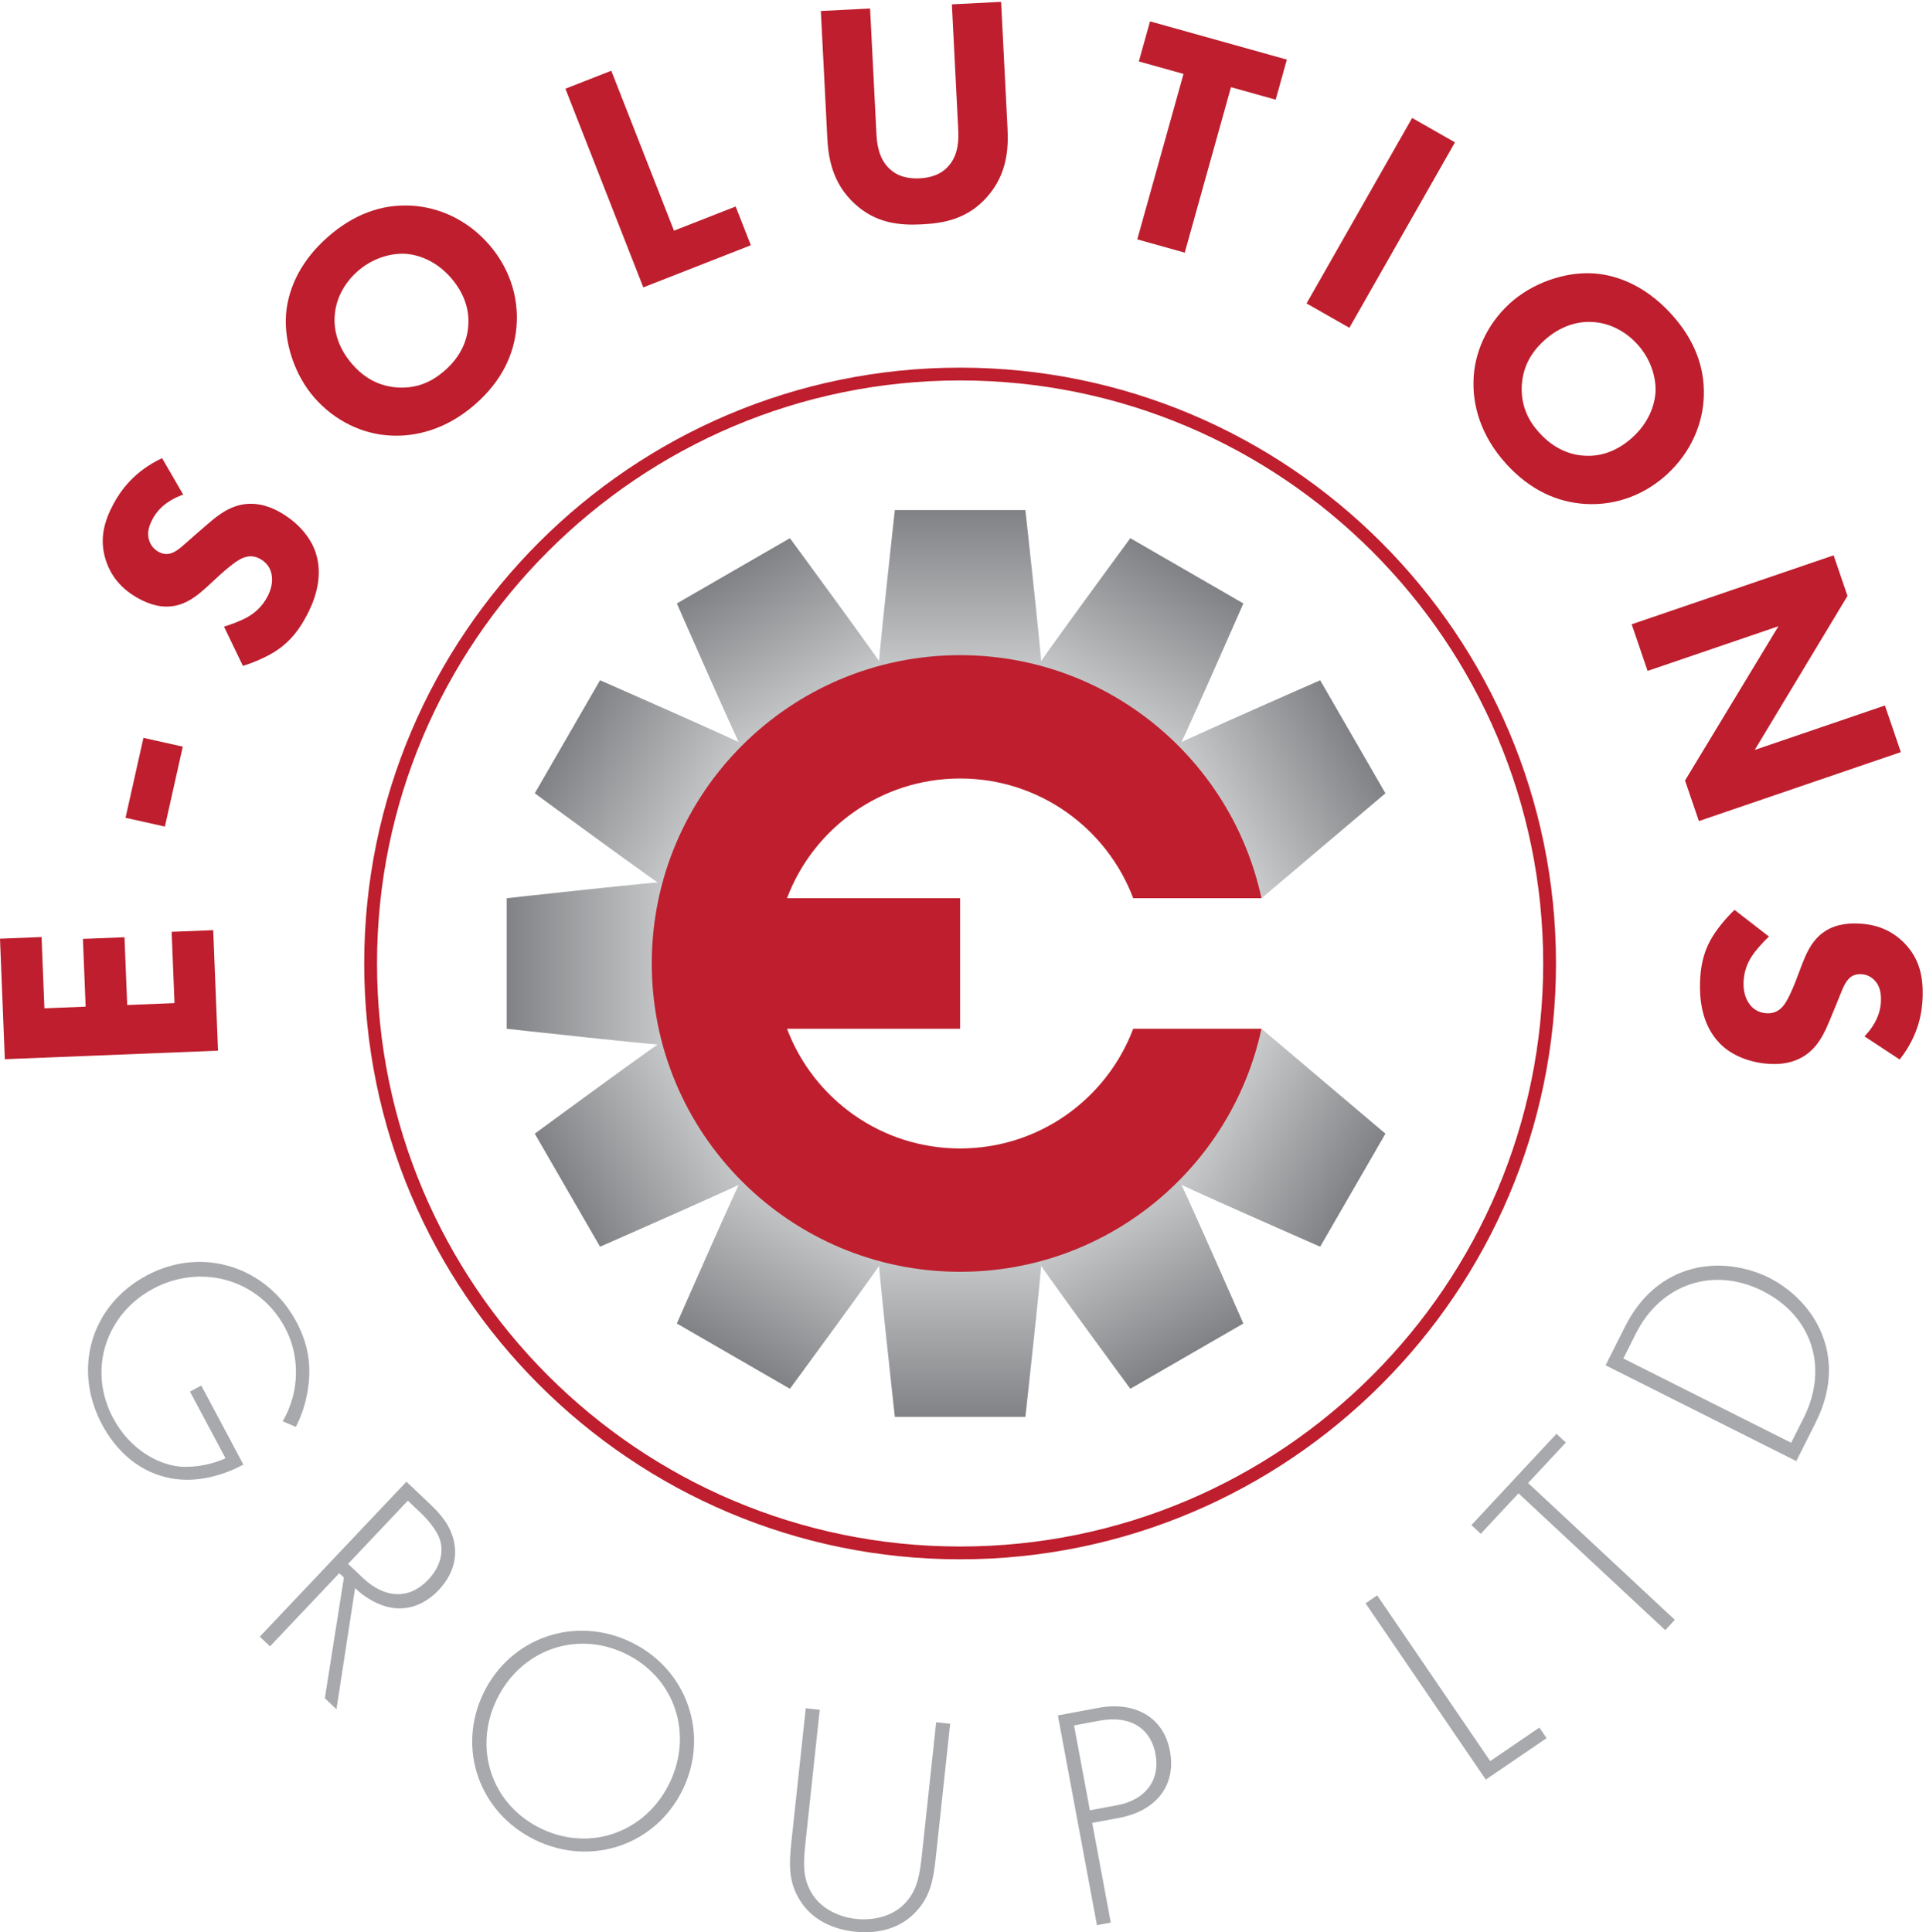
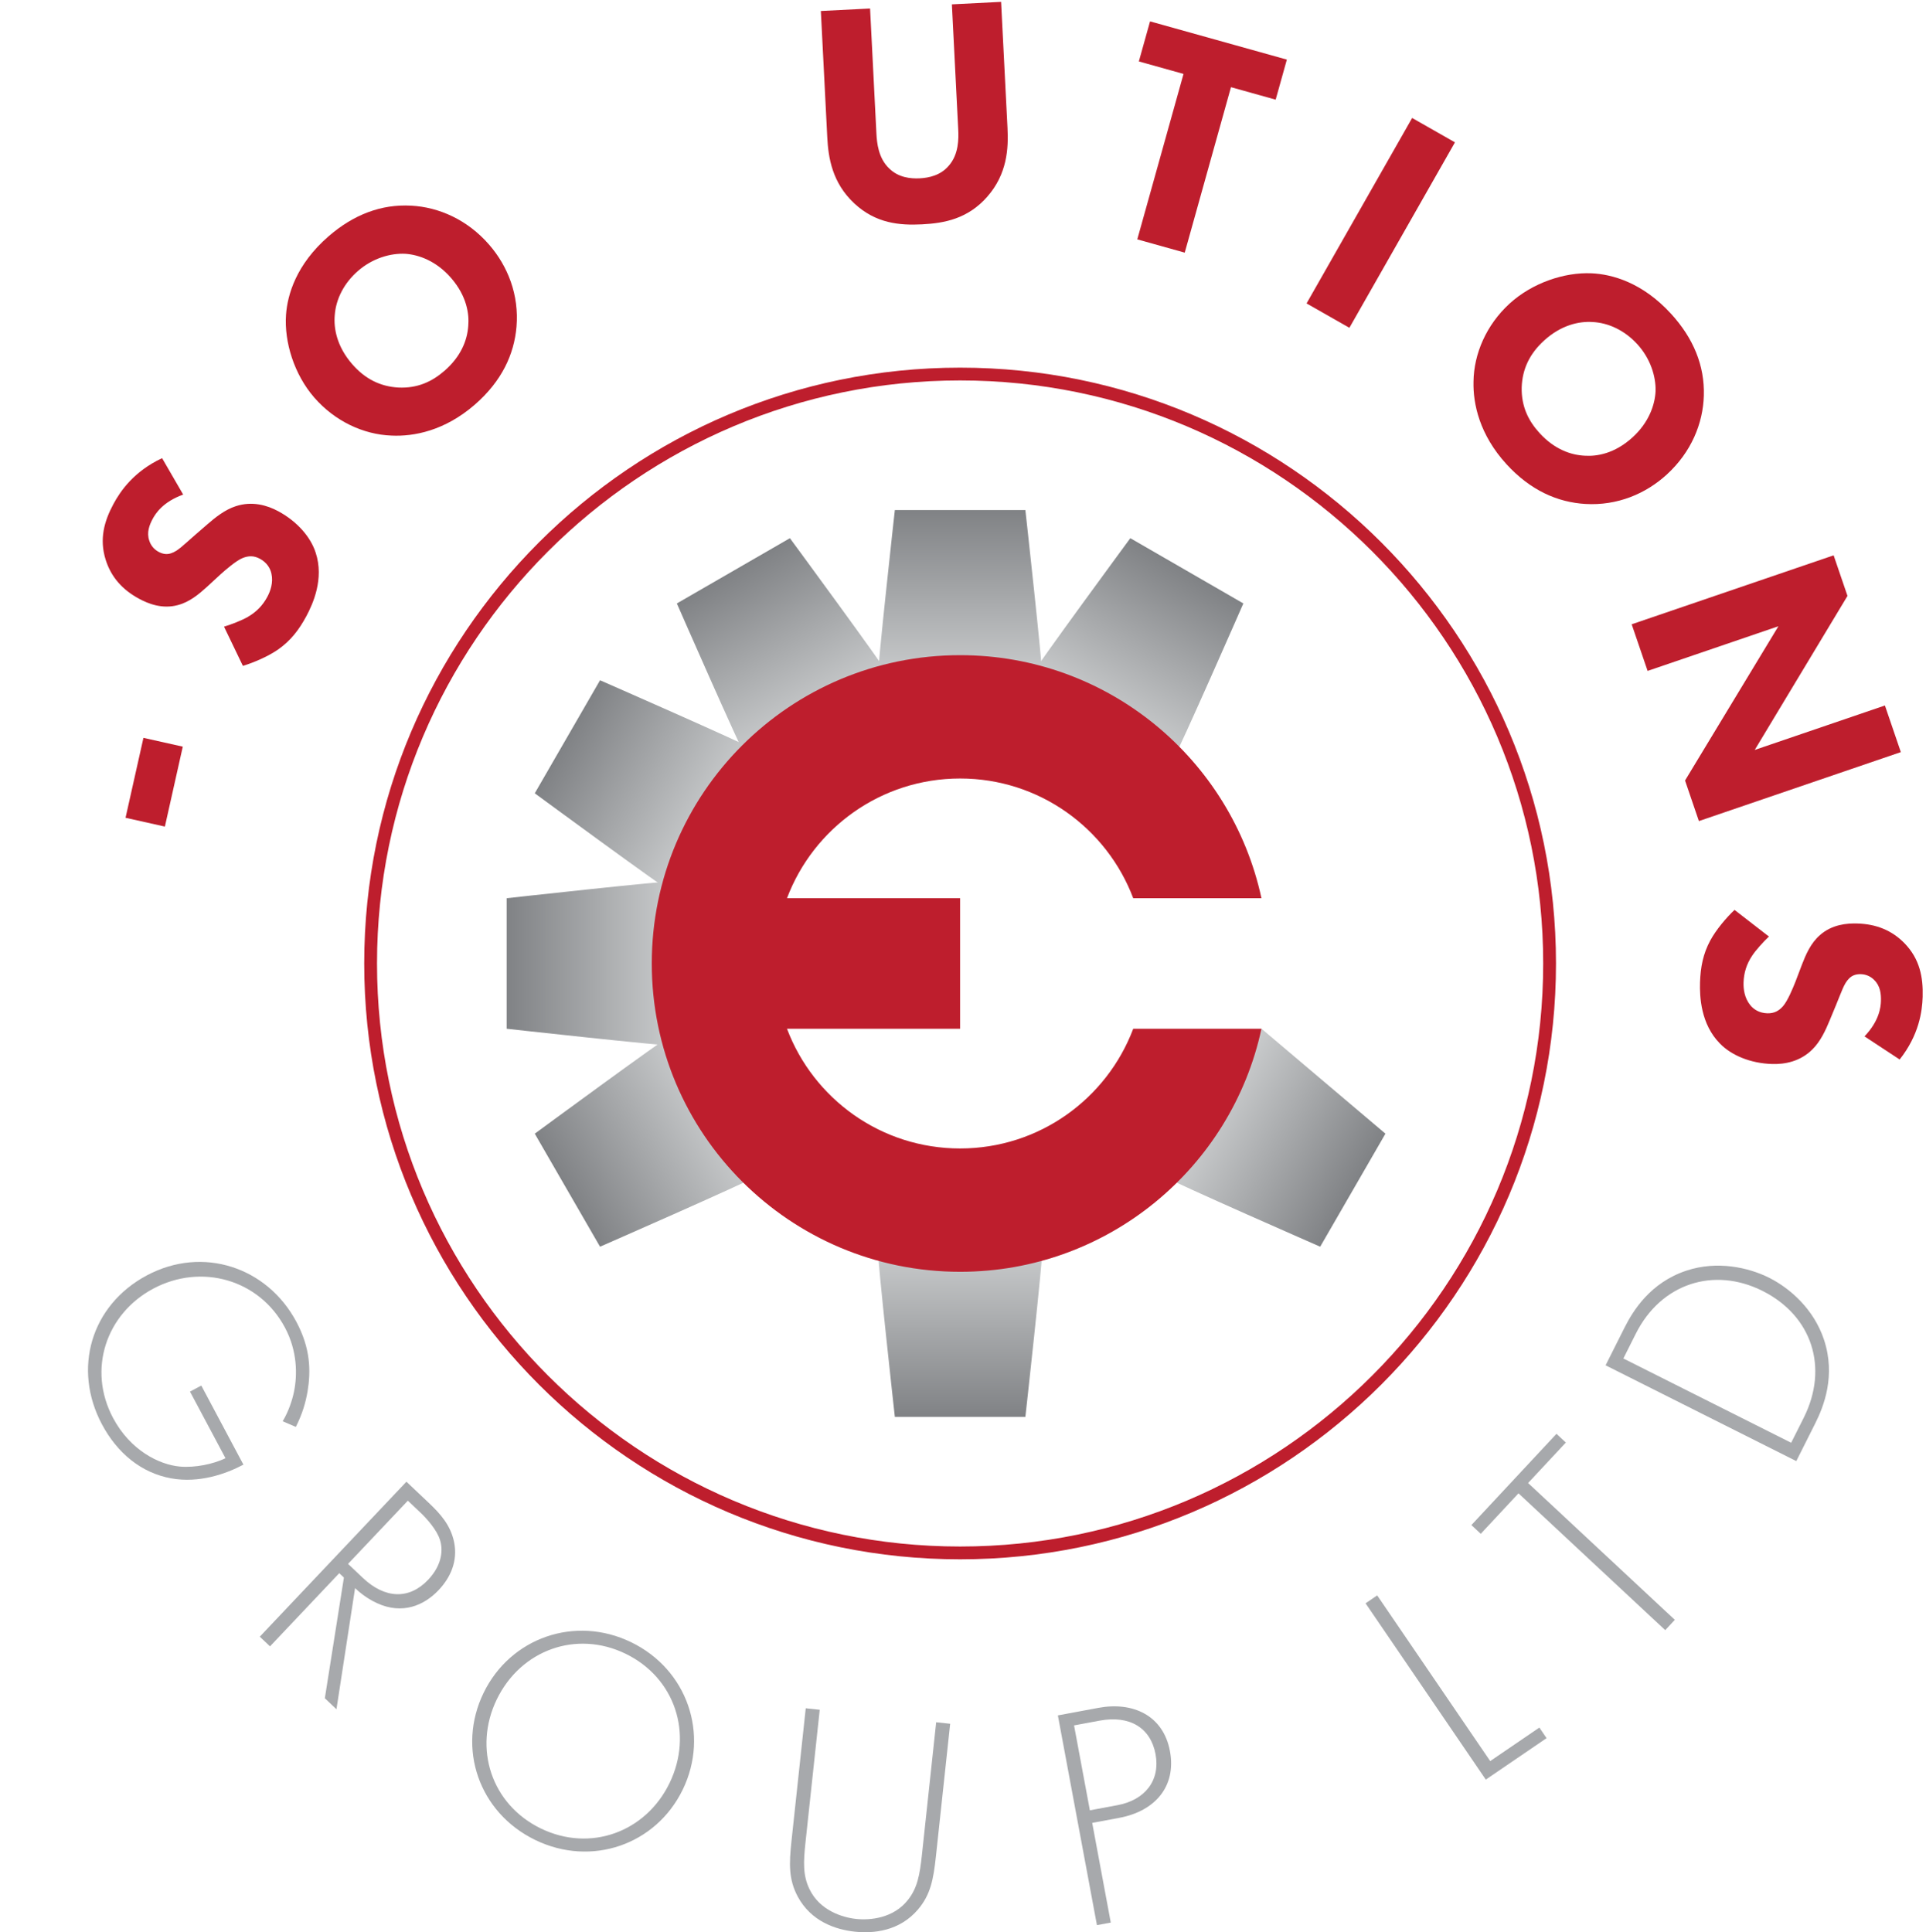
<svg xmlns="http://www.w3.org/2000/svg" width="100%" height="100%" viewBox="0 0 301 302" version="1.1" xml:space="preserve" style="fill-rule:evenodd;clip-rule:evenodd;stroke-linejoin:round;stroke-miterlimit:2;">
  <g>
    <path d="M150.048,59.462c-50.248,0 -91.127,40.879 -91.127,91.126c0,50.247 40.879,91.126 91.127,91.126c50.247,0 91.126,-40.879 91.126,-91.126c-0,-50.247 -40.879,-91.126 -91.126,-91.126Zm0,184.252c-51.35,0 -93.127,-41.776 -93.127,-93.126c0,-51.349 41.777,-93.126 93.127,-93.126c51.35,0 93.126,41.777 93.126,93.126c-0,51.35 -41.776,93.126 -93.126,93.126Z" style="fill:#be1e2d;fill-rule:nonzero;" />
    <path d="M162.968,106.707c0,2.541 -25.839,2.545 -25.839,0c-0,-2.546 2.72,-26.985 2.72,-26.985l20.399,0c0,0 2.72,24.443 2.72,26.985Z" style="fill:url(#_Linear1);" />
    <path d="M137.129,194.47c-0,-2.542 25.839,-2.546 25.839,0c0,2.545 -2.72,26.985 -2.72,26.985l-20.399,0c-0,0 -2.72,-24.444 -2.72,-26.985Z" style="fill:url(#_Linear2);" />
    <path d="M106.167,137.668c2.541,-0 2.545,25.84 -0,25.84c-2.545,-0 -26.986,-2.72 -26.986,-2.72l-0,-20.4c-0,0 24.444,-2.72 26.986,-2.72Z" style="fill:url(#_Linear3);" />
    <path d="M139.296,106.126c1.271,2.201 -21.104,15.123 -22.377,12.919c-1.273,-2.204 -11.137,-24.729 -11.137,-24.729l17.666,-10.2c-0,-0 14.578,19.809 15.848,22.01Z" style="fill:url(#_Linear4);" />
-     <path d="M160.801,195.05c-1.271,-2.201 21.104,-15.123 22.377,-12.919c1.273,2.204 11.137,24.73 11.137,24.73l-17.666,10.199c0,-0 -14.578,-19.809 -15.848,-22.01Z" style="fill:url(#_Linear5);" />
    <path d="M105.586,161.34c2.201,-1.271 15.124,21.105 12.92,22.378c-2.204,1.272 -24.73,11.136 -24.73,11.136l-10.2,-17.666c-0,0 19.809,-14.577 22.01,-15.848Z" style="fill:url(#_Linear6);" />
-     <path d="M197.152,140.389c-0,0 -17.765,-21.658 -15.561,-22.93c2.204,-1.273 24.73,-11.137 24.73,-11.137l10.199,17.666l-19.368,16.401Z" style="fill:url(#_Linear7);" />
    <path d="M118.506,117.459c2.201,1.27 -10.716,23.65 -12.92,22.377c-2.204,-1.273 -22.01,-15.848 -22.01,-15.848l10.2,-17.666c0,0 22.529,9.866 24.73,11.137Z" style="fill:url(#_Linear8);" />
    <path d="M181.591,183.718c-2.201,-1.271 15.562,-22.93 15.562,-22.93l19.367,16.4l-10.199,17.666c-0,-0 -22.529,-9.866 -24.73,-11.136Z" style="fill:url(#_Linear9);" />
-     <path d="M116.919,182.131c1.271,-2.201 23.65,10.715 22.377,12.919c-1.272,2.205 -15.848,22.01 -15.848,22.01l-17.666,-10.199c-0,0 9.866,-22.529 11.137,-24.73Z" style="fill:url(#_Linear10);" />
    <path d="M183.178,119.045c-1.271,2.201 -23.65,-10.715 -22.377,-12.919c1.272,-2.204 15.848,-22.01 15.848,-22.01l17.666,10.2c0,-0 -9.866,22.528 -11.137,24.729Z" style="fill:url(#_Linear11);" />
    <path d="M150.048,179.5c-12.376,-0 -22.931,-7.779 -27.055,-18.712l27.055,-0l0,-20.399l-27.056,0c4.124,-10.934 14.68,-18.713 27.056,-18.713c12.377,-0 22.932,7.779 27.056,18.713l20.04,0c-4.681,-21.713 -23.983,-37.988 -47.096,-37.988c-26.613,0 -48.187,21.574 -48.187,48.187c0,26.613 21.574,48.187 48.187,48.187c23.112,0 42.415,-16.275 47.096,-37.987l-20.04,-0c-4.124,10.933 -14.679,18.712 -27.056,18.712Z" style="fill:#be1e2d;fill-rule:nonzero;" />
-     <path d="M6.494,146.455l0.446,11.14l6.444,-0.258l-0.424,-10.591l6.495,-0.26l0.424,10.592l7.393,-0.296l-0.445,-11.141l6.494,-0.26l0.754,18.834l-33.322,1.333l-0.753,-18.834l6.494,-0.259Z" style="fill:#be1e2d;fill-rule:nonzero;" />
    <path d="M19.621,127.815l2.797,-12.492l6.148,1.376l-2.796,12.492l-6.149,-1.376Z" style="fill:#be1e2d;fill-rule:nonzero;" />
    <path d="M28.628,77.302c-3.166,1.136 -4.317,2.958 -4.767,3.795c-0.498,0.924 -0.982,2.141 -0.528,3.407c0.204,0.678 0.698,1.341 1.447,1.744c0.704,0.379 1.351,0.443 1.985,0.216c1.039,-0.349 1.849,-1.219 3.664,-2.798l2.021,-1.752c1.172,-1.016 2.685,-2.246 4.403,-2.799c2.553,-0.84 4.904,-0.143 6.621,0.781c3.039,1.635 5.112,4.114 5.868,6.508c1.332,4.068 -0.442,7.997 -1.484,9.934c-1.137,2.114 -2.441,3.798 -4.361,5.149c-1.555,1.095 -3.844,2.078 -5.537,2.586l-2.948,-6.129c1.151,-0.346 2.804,-0.99 3.715,-1.522c1.32,-0.765 2.313,-1.765 3.047,-3.13c0.474,-0.881 0.961,-2.209 0.646,-3.628c-0.176,-0.833 -0.708,-1.744 -1.809,-2.336c-0.969,-0.521 -1.799,-0.457 -2.659,-0.125c-1.087,0.438 -2.719,1.887 -3.478,2.558l-2.139,1.972c-1.22,1.104 -2.689,2.358 -4.539,2.84c-2.458,0.664 -4.647,-0.229 -6.056,-0.988c-2.598,-1.398 -4.373,-3.376 -5.231,-6.109c-1,-3.207 -0.245,-5.981 1.224,-8.711c1.09,-2.026 3.196,-5.095 7.599,-7.155l3.296,5.692Z" style="fill:#be1e2d;fill-rule:nonzero;" />
    <path d="M52.314,49.284c-0.175,2.008 0.302,4.841 2.73,7.632c2.003,2.301 4.365,3.493 7.225,3.656c2.967,0.135 5.237,-0.912 7.199,-2.619c2.565,-2.232 3.555,-4.75 3.712,-7.008c0.16,-1.796 -0.176,-4.619 -2.703,-7.524c-2.265,-2.602 -4.995,-3.607 -7.111,-3.754c-2.295,-0.124 -5.115,0.673 -7.416,2.675c-2.187,1.904 -3.46,4.403 -3.636,6.942Zm11.929,-17.141c4.378,0.234 8.813,2.208 12.194,6.093c2.921,3.357 4.701,7.84 4.282,12.843c-0.369,4.298 -2.29,8.488 -6.515,12.165c-4.715,4.102 -9.562,5.006 -13.024,4.836c-4.383,-0.162 -8.845,-2.244 -12.062,-5.94c-3.151,-3.622 -4.713,-8.692 -4.419,-12.924c0.22,-3.175 1.612,-7.898 6.628,-12.263c3.923,-3.414 8.255,-5.062 12.916,-4.81Z" style="fill:#be1e2d;fill-rule:nonzero;" />
-     <path d="M95.533,11.054l9.8,24.999l9.637,-3.777l2.373,6.052l-16.806,6.588l-12.173,-31.052l7.169,-2.81Z" style="fill:#be1e2d;fill-rule:nonzero;" />
    <path d="M157.454,20.018c0.162,3.196 -0.037,7.162 -3.162,10.725c-3.029,3.458 -6.699,4.145 -10.195,4.322c-3.496,0.178 -7.217,-0.134 -10.58,-3.269c-3.469,-3.228 -4.068,-7.153 -4.23,-10.35l-1.002,-19.727l7.692,-0.39l0.99,19.527c0.074,1.449 0.298,3.891 2.032,5.505c1.422,1.38 3.285,1.586 4.733,1.512c1.449,-0.073 3.281,-0.466 4.556,-1.983c1.562,-1.782 1.538,-4.234 1.464,-5.682l-0.99,-19.527l7.692,-0.391l1,19.728Z" style="fill:#be1e2d;fill-rule:nonzero;" />
    <path d="M192.38,13.625l-7.226,25.861l-7.416,-2.073l7.226,-25.86l-6.982,-1.951l1.75,-6.261l21.381,5.975l-1.749,6.261l-6.984,-1.952Z" style="fill:#be1e2d;fill-rule:nonzero;" />
    <path d="M227.384,22.248l-16.498,28.986l-6.692,-3.809l16.498,-28.986l6.692,3.809Z" style="fill:#be1e2d;fill-rule:nonzero;" />
    <path d="M248.847,50.328c-2.011,-0.124 -4.831,0.423 -7.559,2.921c-2.25,2.059 -3.382,4.45 -3.474,7.312c-0.061,2.97 1.043,5.213 2.798,7.131c2.296,2.508 4.838,3.434 7.097,3.534c1.8,0.115 4.614,-0.291 7.454,-2.89c2.545,-2.329 3.48,-5.083 3.574,-7.202c0.066,-2.297 -0.8,-5.096 -2.86,-7.345c-1.957,-2.139 -4.487,-3.348 -7.03,-3.461Zm17.432,11.494c-0.123,4.383 -1.985,8.864 -5.783,12.341c-3.283,3.004 -7.719,4.896 -12.731,4.603c-4.306,-0.262 -8.542,-2.077 -12.322,-6.207c-4.219,-4.611 -5.244,-9.433 -5.161,-12.897c0.052,-4.386 2.021,-8.899 5.635,-12.207c3.541,-3.24 8.57,-4.928 12.808,-4.74c3.178,0.14 7.935,1.413 12.423,6.318c3.511,3.836 5.267,8.124 5.131,12.789Z" style="fill:#be1e2d;fill-rule:nonzero;" />
    <path d="M255.004,97.574l31.561,-10.778l2.165,6.341l-14.496,24.076l20.346,-6.948l2.489,7.287l-31.562,10.778l-2.165,-6.34l14.592,-24.11l-20.441,6.981l-2.489,-7.287Z" style="fill:#be1e2d;fill-rule:nonzero;" />
    <path d="M291.391,161.979c2.323,-2.432 2.538,-4.576 2.567,-5.525c0.031,-1.049 -0.081,-2.354 -1.053,-3.283c-0.485,-0.514 -1.224,-0.886 -2.073,-0.912c-0.8,-0.024 -1.407,0.208 -1.872,0.694c-0.773,0.777 -1.107,1.918 -2.024,4.141l-1.024,2.47c-0.593,1.433 -1.397,3.21 -2.685,4.472c-1.907,1.893 -4.321,2.321 -6.27,2.262c-3.448,-0.102 -6.411,-1.391 -8.158,-3.194c-3.009,-3.042 -3.18,-7.349 -3.115,-9.547c0.072,-2.398 0.484,-4.487 1.597,-6.555c0.9,-1.673 2.508,-3.576 3.795,-4.788l5.377,4.162c-0.875,0.825 -2.065,2.14 -2.642,3.023c-0.838,1.275 -1.278,2.612 -1.324,4.161c-0.03,1 0.128,2.405 1.044,3.533c0.53,0.666 1.414,1.242 2.663,1.28c1.099,0.033 1.812,-0.396 2.432,-1.078c0.778,-0.877 1.588,-2.903 1.966,-3.842l1.033,-2.72c0.595,-1.533 1.349,-3.311 2.787,-4.568c1.901,-1.694 4.257,-1.874 5.856,-1.826c2.949,0.088 5.421,1.063 7.409,3.123c2.329,2.42 2.895,5.239 2.802,8.336c-0.068,2.299 -0.579,5.986 -3.594,9.796l-5.494,-3.615Z" style="fill:#be1e2d;fill-rule:nonzero;" />
    <path d="M31.46,216.56l6.583,12.356c-2.691,1.434 -6.88,2.93 -11.263,2.149c-4.696,-0.84 -8.445,-3.942 -10.844,-8.442c-4.608,-8.65 -1.758,-18.611 7.024,-23.291c8.737,-4.655 18.801,-1.292 23.363,7.269c2.21,4.147 2.28,7.681 1.737,10.915c-0.312,1.753 -0.784,3.421 -1.826,5.506l-2.058,-0.886c0.965,-1.591 1.522,-3.418 1.761,-4.564c0.556,-2.677 0.549,-6.412 -1.403,-10.075c-4.021,-7.546 -13.079,-10.084 -20.581,-6.087c-7.369,3.926 -10.32,12.637 -6.275,20.227c2.68,5.031 7.168,7.286 10.442,7.581c2.376,0.207 5.179,-0.381 7.124,-1.303l-5.55,-10.415l1.766,-0.94Z" style="fill:#a7a9ac;fill-rule:nonzero;" />
    <path d="M54.395,244.428l2.324,2.199c3.45,3.264 7.238,3.408 10.193,0.285c2.303,-2.434 2.307,-4.839 1.844,-6.241c-0.467,-1.544 -2.073,-3.338 -3.017,-4.231l-1.998,-1.89l-9.346,9.878Zm-3.628,21.001l2.98,-18.861l-0.727,-0.688l-10.824,11.44l-1.598,-1.512l22.92,-24.223l3.486,3.299c1.852,1.752 3.386,3.479 3.953,6.08c0.651,3.094 -0.622,5.676 -2.409,7.564c-2.268,2.397 -5.657,3.87 -9.634,2.035c-1.683,-0.768 -2.88,-1.83 -3.424,-2.346l-2.908,18.931l-1.815,-1.719Z" style="fill:#a7a9ac;fill-rule:nonzero;" />
    <path d="M104.632,278.702c3.734,-7.693 0.881,-16.47 -6.857,-20.226c-7.737,-3.756 -16.399,-0.567 -20.133,7.124c-3.712,7.648 -0.858,16.425 6.879,20.181c7.737,3.756 16.399,0.567 20.111,-7.079Zm2.07,1.004c-4.193,8.636 -14.283,12.132 -23.055,7.874c-8.816,-4.28 -12.267,-14.347 -8.074,-22.984c4.192,-8.637 14.304,-12.178 23.075,-7.92c8.772,4.259 12.246,14.393 8.054,23.03Z" style="fill:#a7a9ac;fill-rule:nonzero;" />
    <path d="M128.11,267.228l-2.226,20.73c-0.336,3.132 -0.406,5.187 0.623,7.309c1.603,3.34 5.157,4.426 7.295,4.655c2.137,0.23 5.841,-0.076 8.116,-3c1.457,-1.854 1.825,-3.877 2.162,-7.008l2.227,-20.731l2.187,0.235l-2.227,20.73c-0.39,3.63 -0.845,5.994 -2.803,8.299c-2.875,3.361 -6.893,3.785 -9.876,3.465c-2.984,-0.322 -6.819,-1.588 -8.915,-5.485c-1.423,-2.667 -1.366,-5.074 -0.976,-8.703l2.227,-20.73l2.186,0.234Z" style="fill:#a7a9ac;fill-rule:nonzero;" />
    <path d="M170.327,282.944l4.325,-0.806c4.276,-0.797 6.709,-3.844 5.939,-7.972c-0.759,-4.08 -3.988,-6.123 -8.756,-5.234l-3.98,0.741l2.472,13.271Zm0.366,1.966l2.902,15.58l-2.162,0.402l-6.107,-32.782l6.341,-1.181c5.356,-0.998 10.132,1.164 11.176,6.767c1.017,5.455 -2.271,9.373 -7.924,10.426l-4.226,0.788Z" style="fill:#a7a9ac;fill-rule:nonzero;" />
    <path d="M215.231,249.352l17.661,25.898l7.683,-5.239l1.127,1.653l-9.5,6.478l-18.788,-27.551l1.817,-1.239Z" style="fill:#a7a9ac;fill-rule:nonzero;" />
    <path d="M238.815,231.79l22.932,21.383l-1.5,1.61l-22.933,-21.383l-5.899,6.328l-1.463,-1.364l13.299,-14.265l1.463,1.364l-5.899,6.327Z" style="fill:#a7a9ac;fill-rule:nonzero;" />
    <path d="M279.928,225.499l1.953,-3.886c3.951,-7.864 1.305,-15.963 -6.424,-19.846c-7.64,-3.839 -15.874,-1.148 -19.802,6.67l-1.952,3.887l26.225,13.175Zm0.8,2.865l-29.801,-14.972l2.963,-5.897c1.324,-2.636 4.038,-7.037 9.677,-8.904c4.766,-1.578 9.661,-0.518 12.922,1.12c3.261,1.639 6.99,4.911 8.568,9.676c1.867,5.639 -0.042,10.443 -1.366,13.078l-2.963,5.899Z" style="fill:#a7a9ac;fill-rule:nonzero;" />
  </g>
  <defs>
    <linearGradient id="_Linear1" x1="0" y1="0" x2="1" y2="0" gradientUnits="userSpaceOnUse" gradientTransform="matrix(1.76916e-16,-28.892,28.892,1.76916e-16,150.048,108.614)">
      <stop offset="0" style="stop-color:#d1d3d4;stop-opacity:1" />
      <stop offset="1" style="stop-color:#808285;stop-opacity:1" />
    </linearGradient>
    <linearGradient id="_Linear2" x1="0" y1="0" x2="1" y2="0" gradientUnits="userSpaceOnUse" gradientTransform="matrix(1.76916e-16,28.892,-28.892,1.76916e-16,150.048,192.562)">
      <stop offset="0" style="stop-color:#d1d3d4;stop-opacity:1" />
      <stop offset="1" style="stop-color:#808285;stop-opacity:1" />
    </linearGradient>
    <linearGradient id="_Linear3" x1="0" y1="0" x2="1" y2="0" gradientUnits="userSpaceOnUse" gradientTransform="matrix(-28.892,-3.53831e-16,3.53831e-16,-28.892,108.074,150.588)">
      <stop offset="0" style="stop-color:#d1d3d4;stop-opacity:1" />
      <stop offset="1" style="stop-color:#808285;stop-opacity:1" />
    </linearGradient>
    <linearGradient id="_Linear4" x1="0" y1="0" x2="1" y2="0" gradientUnits="userSpaceOnUse" gradientTransform="matrix(-14.446,-25.022,25.022,-14.446,129.061,114.237)">
      <stop offset="0" style="stop-color:#d1d3d4;stop-opacity:1" />
      <stop offset="1" style="stop-color:#808285;stop-opacity:1" />
    </linearGradient>
    <linearGradient id="_Linear5" x1="0" y1="0" x2="1" y2="0" gradientUnits="userSpaceOnUse" gradientTransform="matrix(14.446,25.022,-25.022,14.446,171.035,186.939)">
      <stop offset="0" style="stop-color:#d1d3d4;stop-opacity:1" />
      <stop offset="1" style="stop-color:#808285;stop-opacity:1" />
    </linearGradient>
    <linearGradient id="_Linear6" x1="0" y1="0" x2="1" y2="0" gradientUnits="userSpaceOnUse" gradientTransform="matrix(-25.022,14.446,-14.446,-25.022,113.698,171.575)">
      <stop offset="0" style="stop-color:#d1d3d4;stop-opacity:1" />
      <stop offset="1" style="stop-color:#808285;stop-opacity:1" />
    </linearGradient>
    <linearGradient id="_Linear7" x1="0" y1="0" x2="1" y2="0" gradientUnits="userSpaceOnUse" gradientTransform="matrix(24.039,-13.879,13.879,24.039,187.831,129.813)">
      <stop offset="0" style="stop-color:#d1d3d4;stop-opacity:1" />
      <stop offset="1" style="stop-color:#808285;stop-opacity:1" />
    </linearGradient>
    <linearGradient id="_Linear8" x1="0" y1="0" x2="1" y2="0" gradientUnits="userSpaceOnUse" gradientTransform="matrix(-25.022,-14.446,14.446,-25.022,113.698,129.601)">
      <stop offset="0" style="stop-color:#d1d3d4;stop-opacity:1" />
      <stop offset="1" style="stop-color:#808285;stop-opacity:1" />
    </linearGradient>
    <linearGradient id="_Linear9" x1="0" y1="0" x2="1" y2="0" gradientUnits="userSpaceOnUse" gradientTransform="matrix(24.038,13.878,-13.878,24.038,187.833,171.364)">
      <stop offset="0" style="stop-color:#d1d3d4;stop-opacity:1" />
      <stop offset="1" style="stop-color:#808285;stop-opacity:1" />
    </linearGradient>
    <linearGradient id="_Linear10" x1="0" y1="0" x2="1" y2="0" gradientUnits="userSpaceOnUse" gradientTransform="matrix(-14.446,25.022,-25.022,-14.446,129.061,186.939)">
      <stop offset="0" style="stop-color:#d1d3d4;stop-opacity:1" />
      <stop offset="1" style="stop-color:#808285;stop-opacity:1" />
    </linearGradient>
    <linearGradient id="_Linear11" x1="0" y1="0" x2="1" y2="0" gradientUnits="userSpaceOnUse" gradientTransform="matrix(14.446,-25.022,25.022,14.446,171.035,114.237)">
      <stop offset="0" style="stop-color:#d1d3d4;stop-opacity:1" />
      <stop offset="1" style="stop-color:#808285;stop-opacity:1" />
    </linearGradient>
  </defs>
</svg>